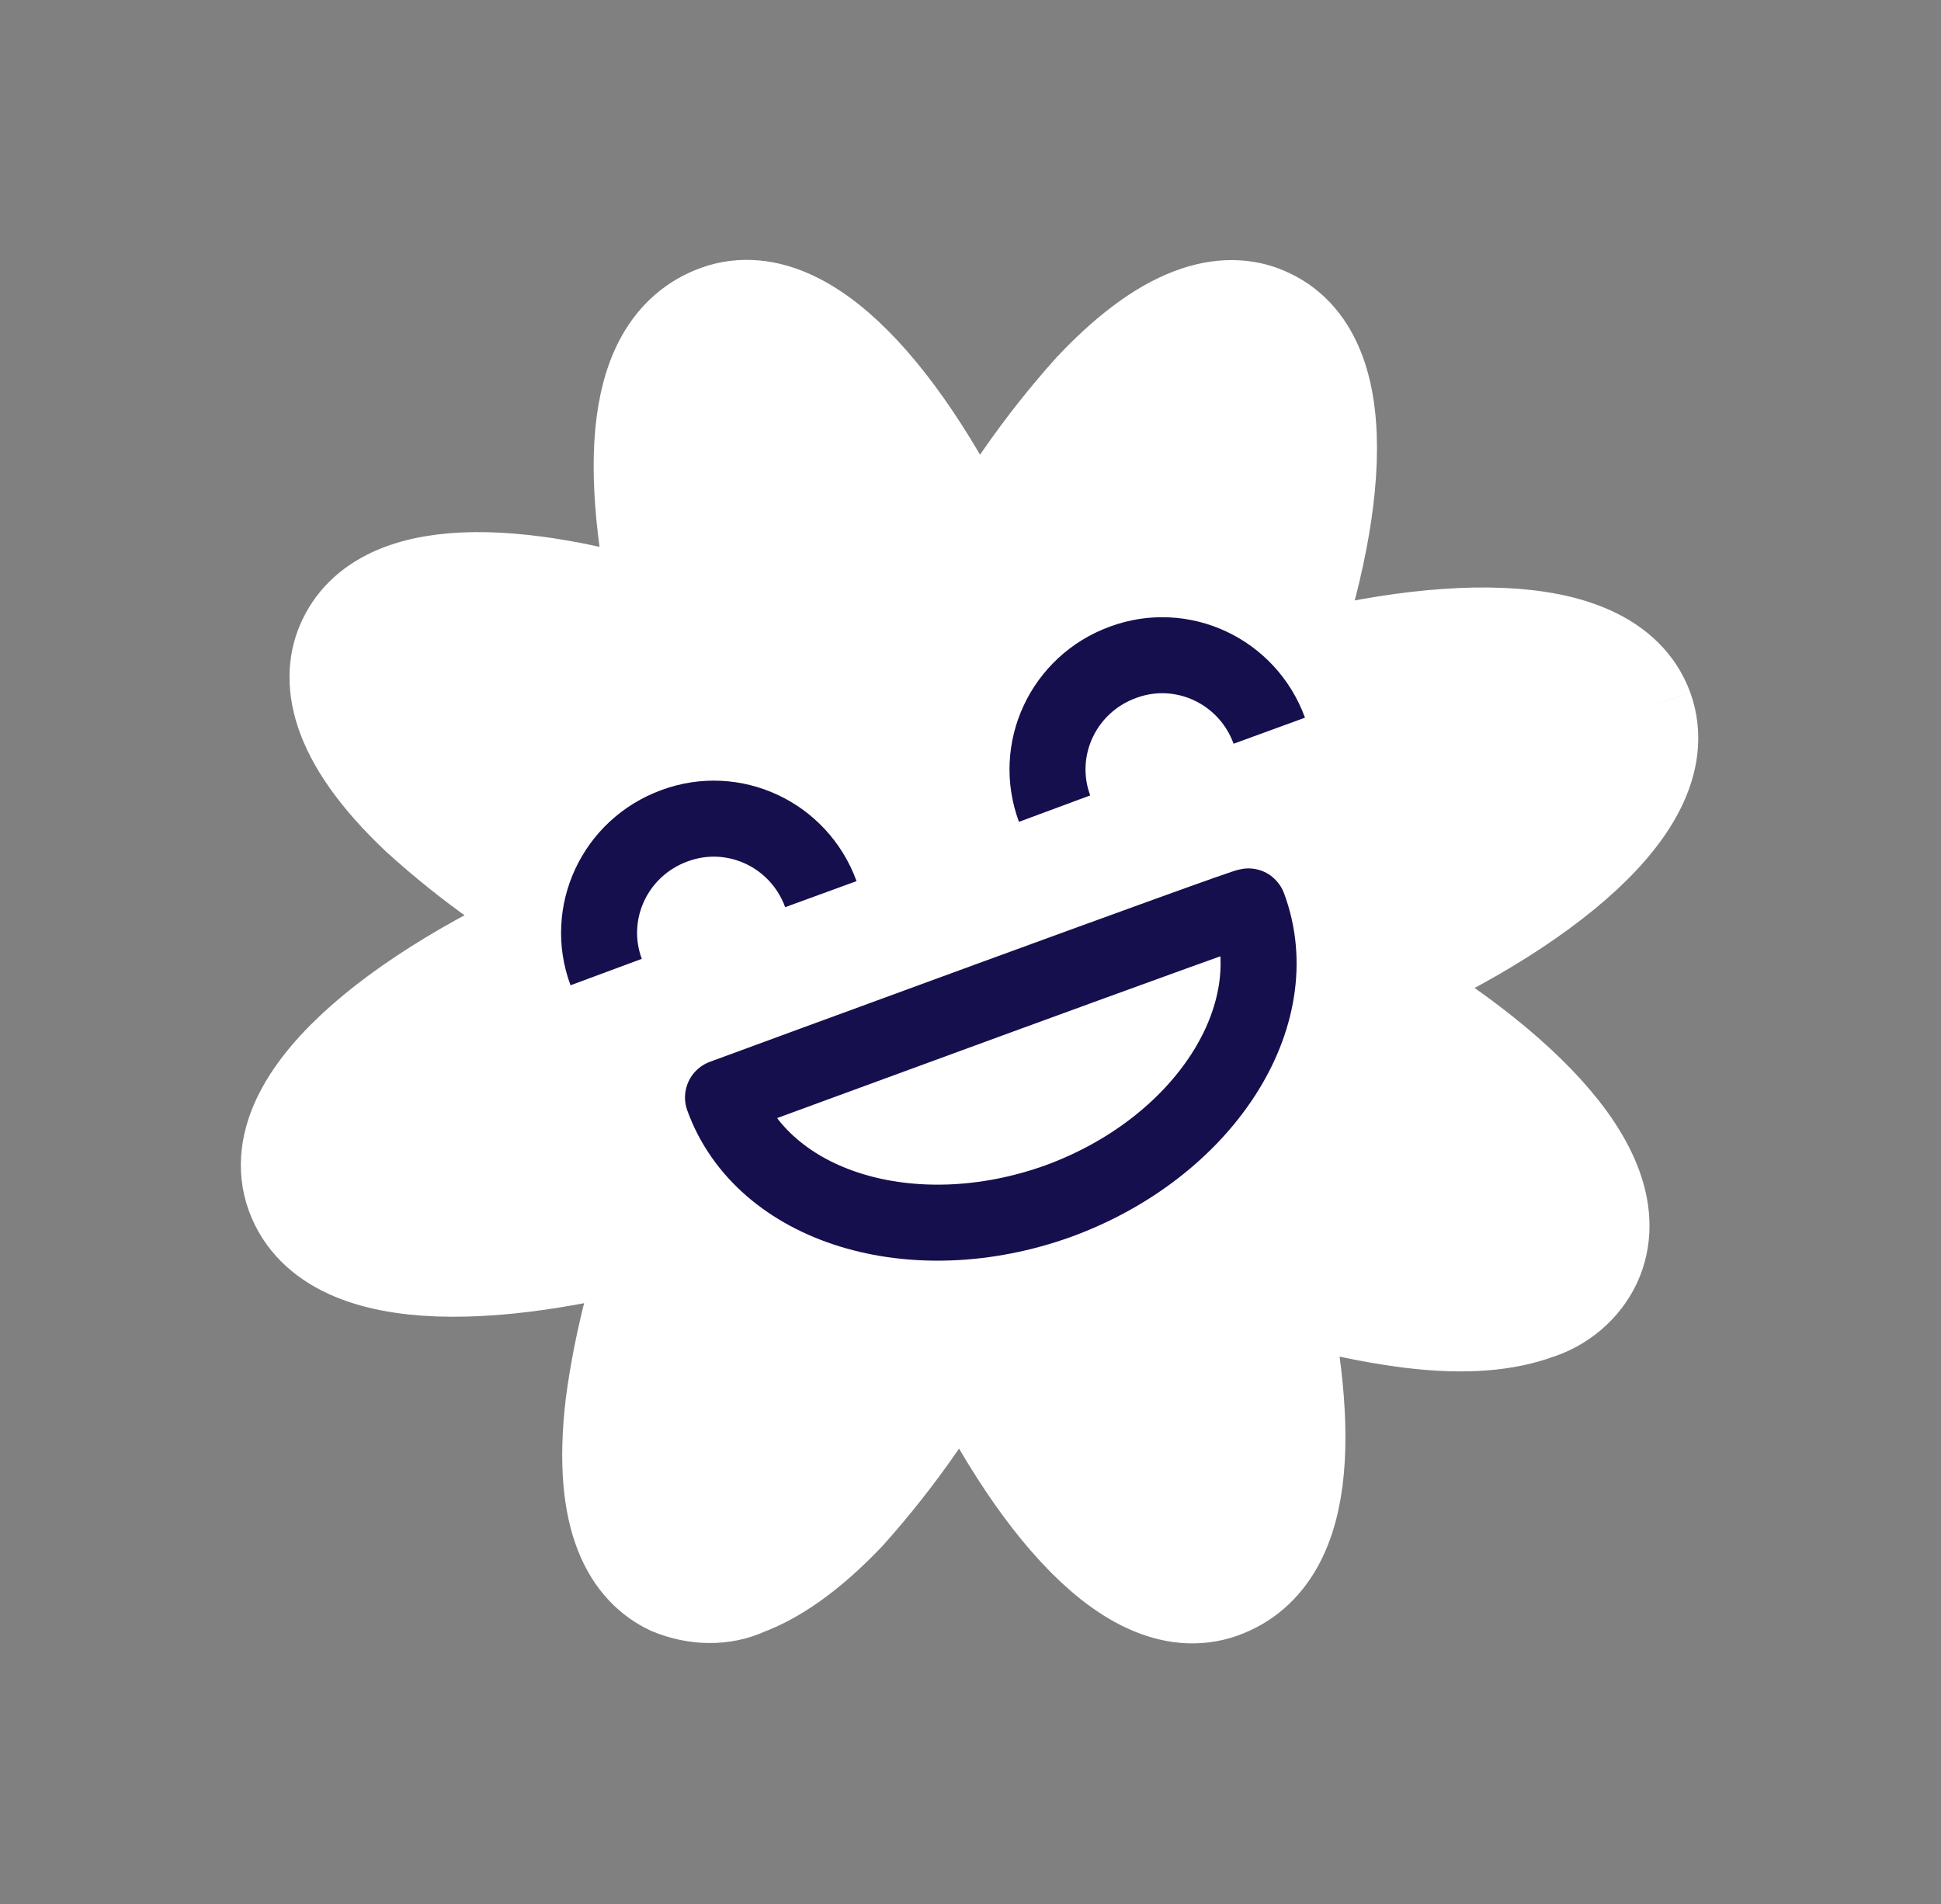
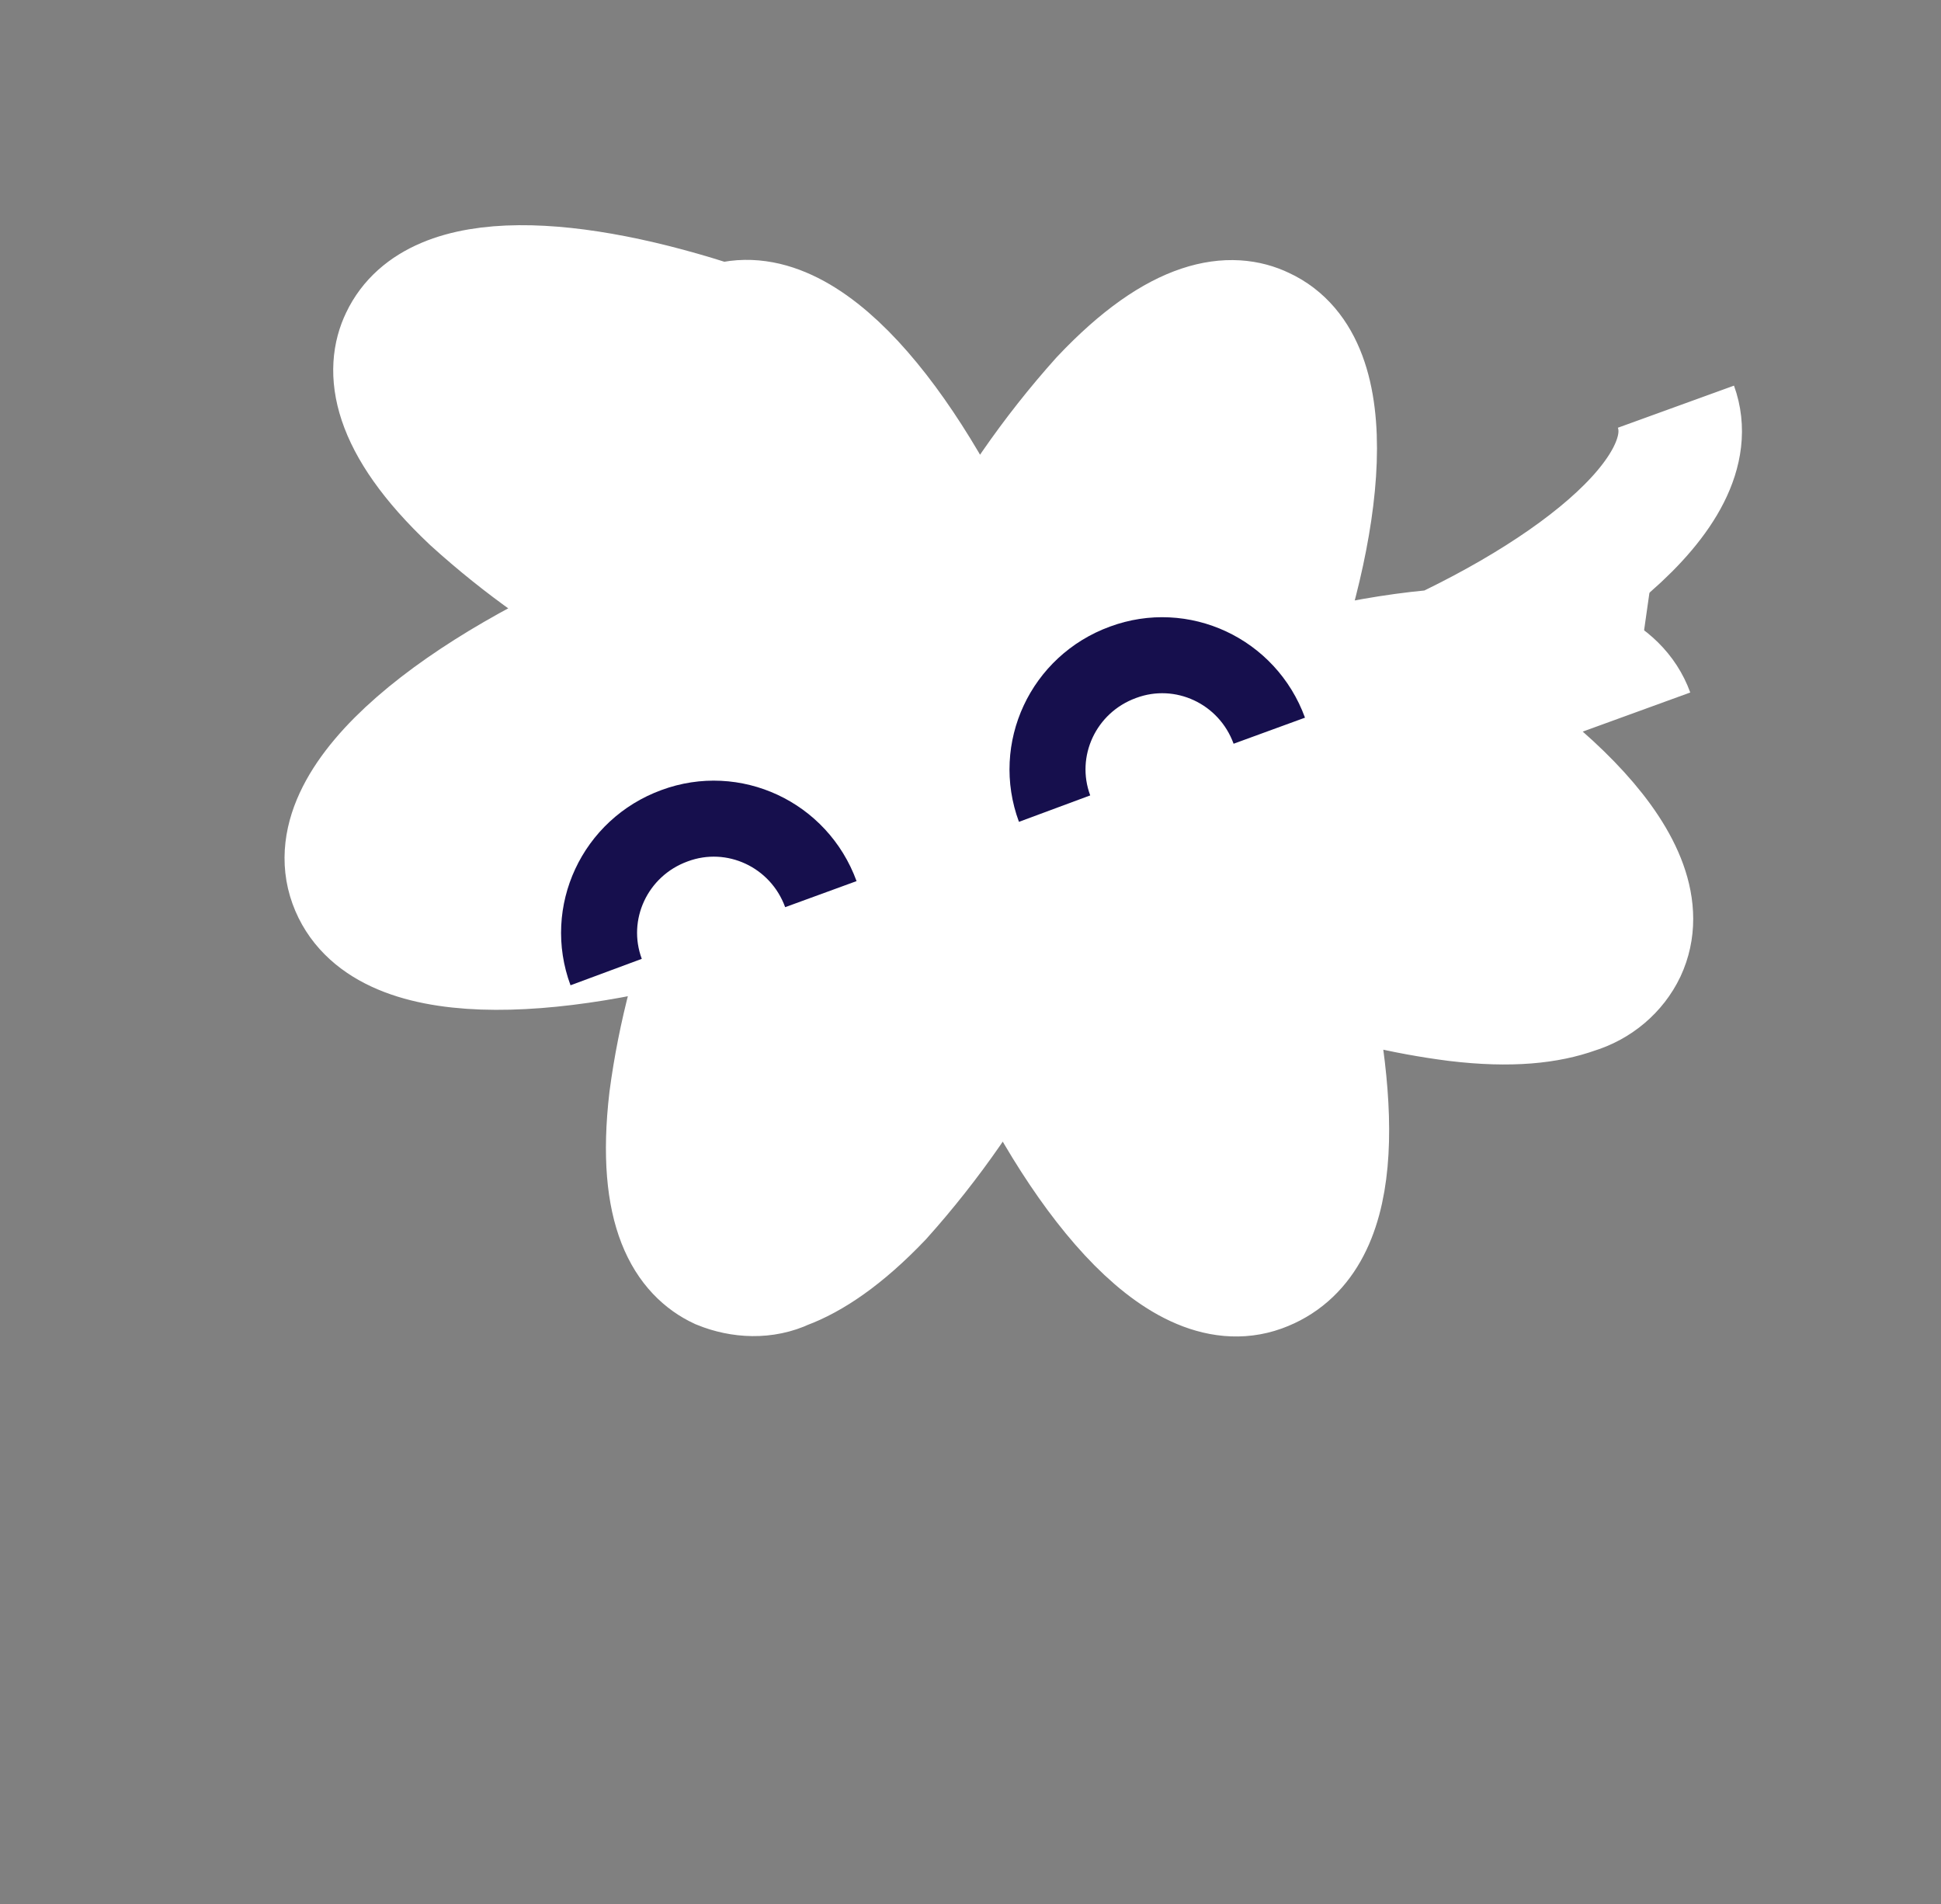
<svg xmlns="http://www.w3.org/2000/svg" id="Calque_1" version="1.1" viewBox="0 0 204.3 200.4">
  <rect x="0" y="0" width="204.3" height="200.4" fill="#808080" stroke="none" />
  <defs>
    <style> .st0 { stroke-miterlimit: 10; } .st0, .st1 { fill: none; stroke: #160f4d; stroke-width: 8px; } .st2 { fill: #fff; stroke: #fff; stroke-miterlimit: 4; stroke-width: 13px; } .st1 { stroke-linejoin: round; } </style>
  </defs>
  <g id="Groupe_41">
    <g id="Groupe_11">
      <g id="Groupe_12">
-         <path id="Tracé_11" class="st2" d="M171.8,75.1c-3.2-8.8-20.9-8.2-38.9-2.9,6.4-17,8.3-33.8,0-37.6-3.1-1.5-8.6-1.4-16.9,7.4-5.2,5.8-9.7,12.3-13.3,19.2-7.5-16.7-18.1-30-26.7-26.9s-8.2,16.8-4.6,32.3c-15.6-5.2-30.1-6.2-33.7,1.4-1.5,3.1-1.4,8.6,7.4,16.9,5.3,4.8,11.1,8.9,17.3,12.2-18.1,7.5-33.4,19-30.1,28.1s20.9,8.2,38.9,2.9c-2.5,6.4-4.3,13.1-5.2,19.9-1.4,12,2,16.2,5.2,17.7,2.2.9,4.7,1,6.8,0,2.7-1,6.1-3.2,10.1-7.4,5.2-5.8,9.7-12.3,13.3-19.2,7.5,16.7,18.1,30,26.7,26.9s8.2-16.8,4.6-32.3c5.2,1.8,10.5,3.1,16,3.8,5.8.7,9.7.2,12.5-.8,2.3-.7,4.2-2.3,5.2-4.4,3.9-8.4-8.6-20.2-24.7-29.1,18.1-7.5,33.4-19,30.1-28.1" />
+         <path id="Tracé_11" class="st2" d="M171.8,75.1c-3.2-8.8-20.9-8.2-38.9-2.9,6.4-17,8.3-33.8,0-37.6-3.1-1.5-8.6-1.4-16.9,7.4-5.2,5.8-9.7,12.3-13.3,19.2-7.5-16.7-18.1-30-26.7-26.9c-15.6-5.2-30.1-6.2-33.7,1.4-1.5,3.1-1.4,8.6,7.4,16.9,5.3,4.8,11.1,8.9,17.3,12.2-18.1,7.5-33.4,19-30.1,28.1s20.9,8.2,38.9,2.9c-2.5,6.4-4.3,13.1-5.2,19.9-1.4,12,2,16.2,5.2,17.7,2.2.9,4.7,1,6.8,0,2.7-1,6.1-3.2,10.1-7.4,5.2-5.8,9.7-12.3,13.3-19.2,7.5,16.7,18.1,30,26.7,26.9s8.2-16.8,4.6-32.3c5.2,1.8,10.5,3.1,16,3.8,5.8.7,9.7.2,12.5-.8,2.3-.7,4.2-2.3,5.2-4.4,3.9-8.4-8.6-20.2-24.7-29.1,18.1-7.5,33.4-19,30.1-28.1" />
      </g>
    </g>
    <g id="Groupe_14">
      <g id="Groupe_15">
-         <path id="Tracé_12" class="st1" d="M76.1,115.5c4.2,11.6,20,16.4,35.3,10.9,15.3-5.6,24.3-19.5,20-31,.7-.5-55.3,20.1-55.3,20.1Z" />
        <path id="Tracé_13" class="st0" d="M111,85.1c-2.3-6.2.9-13.1,7.2-15.4,6.2-2.3,13.1.9,15.4,7.2" />
        <path id="Tracé_14" class="st0" d="M63.8,102.3c-2.3-6.2.9-13.1,7.2-15.4,6.2-2.3,13.1.9,15.4,7.2" />
      </g>
    </g>
  </g>
</svg>